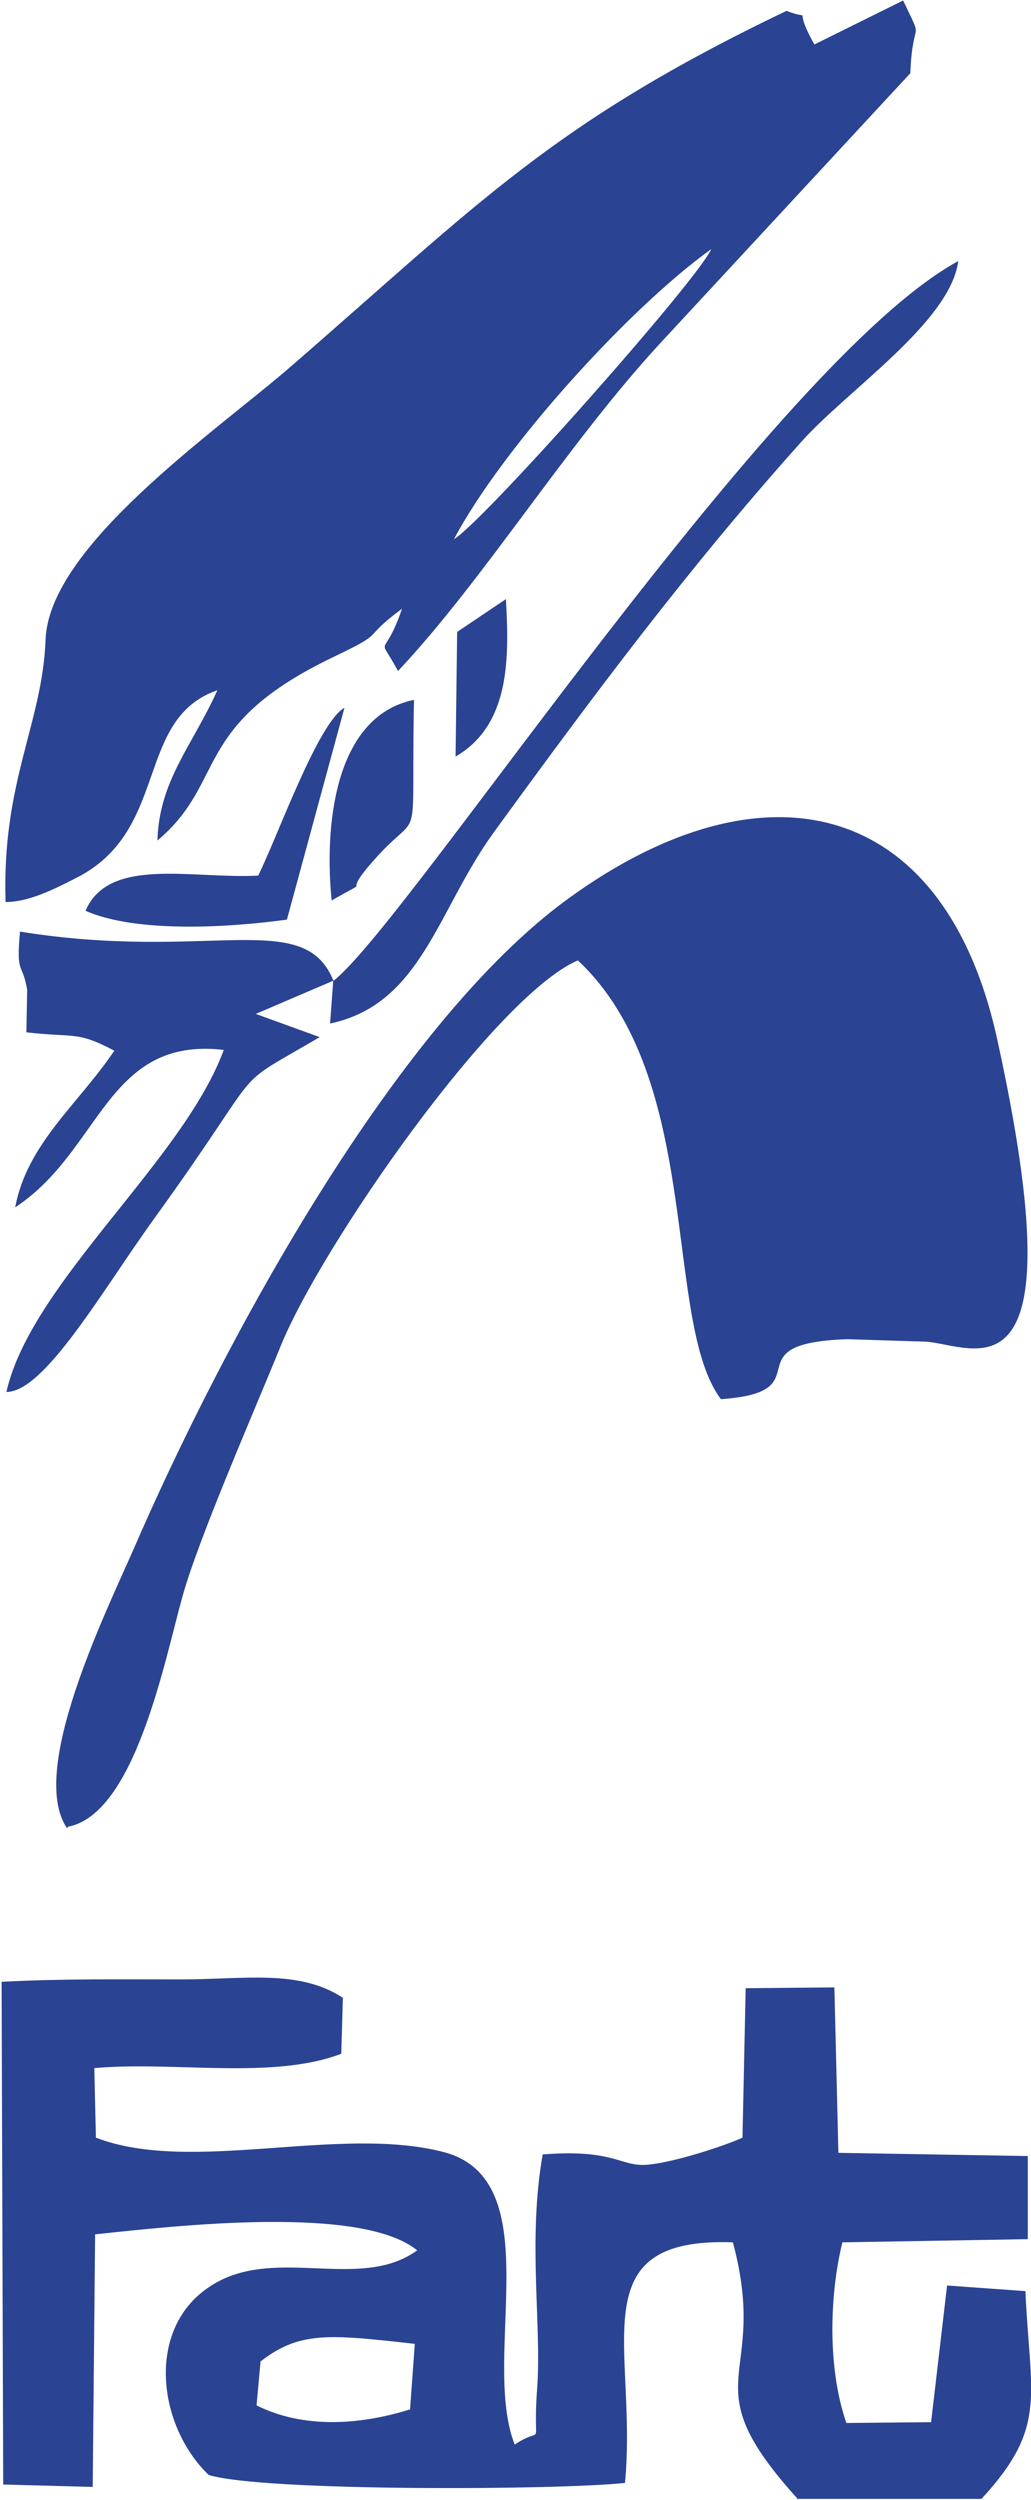
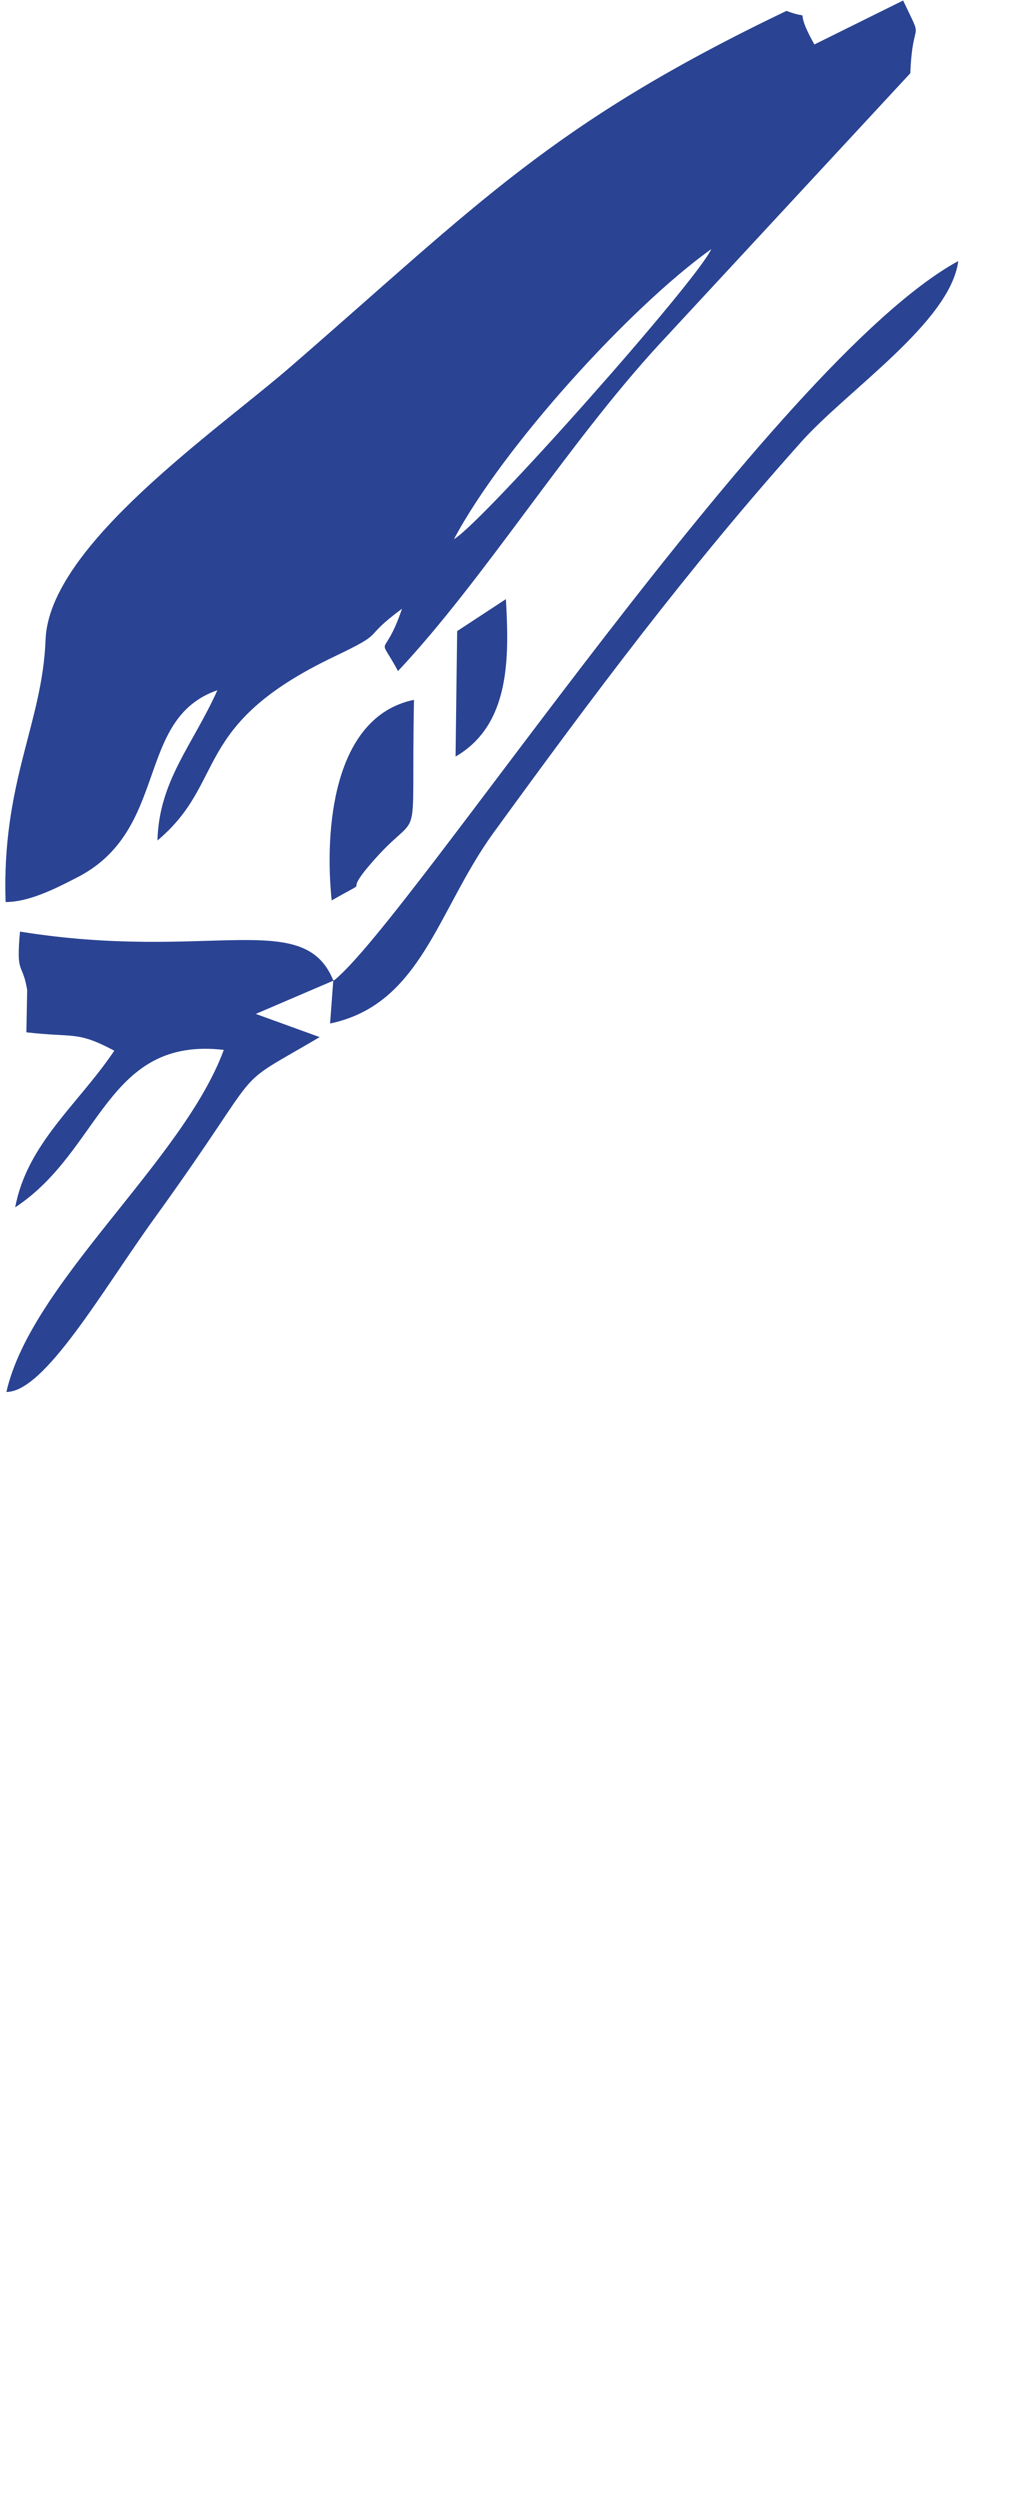
<svg xmlns="http://www.w3.org/2000/svg" xml:space="preserve" width="1200px" height="2910px" style="shape-rendering:geometricPrecision; text-rendering:geometricPrecision; image-rendering:optimizeQuality; fill-rule:evenodd; clip-rule:evenodd" viewBox="0 0 1290 3125">
  <defs>
    <style type="text/css">
   
    .fil0 {fill:#2A4393}
   
  </style>
  </defs>
  <g id="Ebene_x0020_1">
-     <path class="fil0" d="M513 3013c-64,20 -134,24 -192,-5l5 -55c49,-38 86,-34 193,-22l-6 83zm484 112l231 0c83,-90 61,-127 55,-260l-98 -7 -20 171 -106 1c-24,-69 -21,-161 -5,-226l232 -4 0 -104 -237 -4 -5 -207 -111 1 -4 187c-24,11 -89,32 -121,34 -32,2 -40,-20 -129,-13 -19,108 -1,213 -7,294 -6,81 11,43 -28,69 -43,-109 45,-331 -89,-366 -131,-34 -316,28 -435,-18l-2 -87c99,-9 223,15 309,-18l2 -70c-55,-36 -123,-23 -202,-23 -75,0 -150,-1 -225,3l2 629 112 3 3 -316c103,-11 333,-37 403,20 -73,53 -182,-9 -262,47 -77,53 -63,172 1,234 67,21 439,19 521,10 16,-169 -58,-308 135,-301 47,176 -56,170 82,322z" />
    <path class="fil0" d="M568 673c61,-115 220,-290 322,-363 -18,40 -286,342 -322,363zm-561 454c28,0 59,-15 88,-30 118,-59 73,-199 177,-235 -31,69 -73,113 -75,188 88,-74 41,-144 221,-230 69,-33 31,-20 85,-60 -23,68 -32,28 -5,78 108,-115 211,-283 327,-409l314 -339c3,-74 18,-34 -9,-91l-111 55c-30,-53 2,-28 -35,-42 -294,141 -385,241 -619,444 -93,81 -304,225 -308,343 -4,105 -55,178 -50,328z" />
-     <path class="fil0" d="M85 2284c84,-16 121,-208 143,-287 20,-73 91,-235 123,-314 51,-126 268,-438 372,-483 158,148 106,452 179,549 131,-9 9,-70 158,-75 4,0 93,3 98,3 61,4 192,89 90,-377 -66,-304 -293,-354 -536,-178 -217,157 -432,554 -545,815 -36,82 -132,278 -83,349z" />
    <path class="fil0" d="M417 1225c-37,-91 -156,-23 -392,-61 -5,56 3,37 9,73l-1 53c60,7 63,-2 110,23 -45,67 -109,116 -124,196 108,-71 114,-214 261,-197 -51,139 -241,291 -272,428 48,0 120,-127 185,-217 148,-205 88,-157 207,-227l-80 -29 98 -42z" />
    <path class="fil0" d="M417 1225l-4 54c114,-24 134,-141 204,-238 125,-172 242,-329 384,-488 57,-65 188,-151 198,-228 -231,126 -685,823 -781,900z" />
-     <path class="fil0" d="M322 1094c-83,4 -186,-24 -215,44 64,28 179,21 252,11l72 -265c-33,18 -84,162 -108,210z" />
    <path class="fil0" d="M415 1125c56,-32 10,-1 49,-46 66,-77 50,-3 54,-205 -102,21 -112,164 -103,251z" />
-     <path class="fil0" d="M572 788l-2 157c69,-40 67,-125 63,-197l-61 41z" />
+     <path class="fil0" d="M572 788l-2 157c69,-40 67,-125 63,-197z" />
  </g>
</svg>